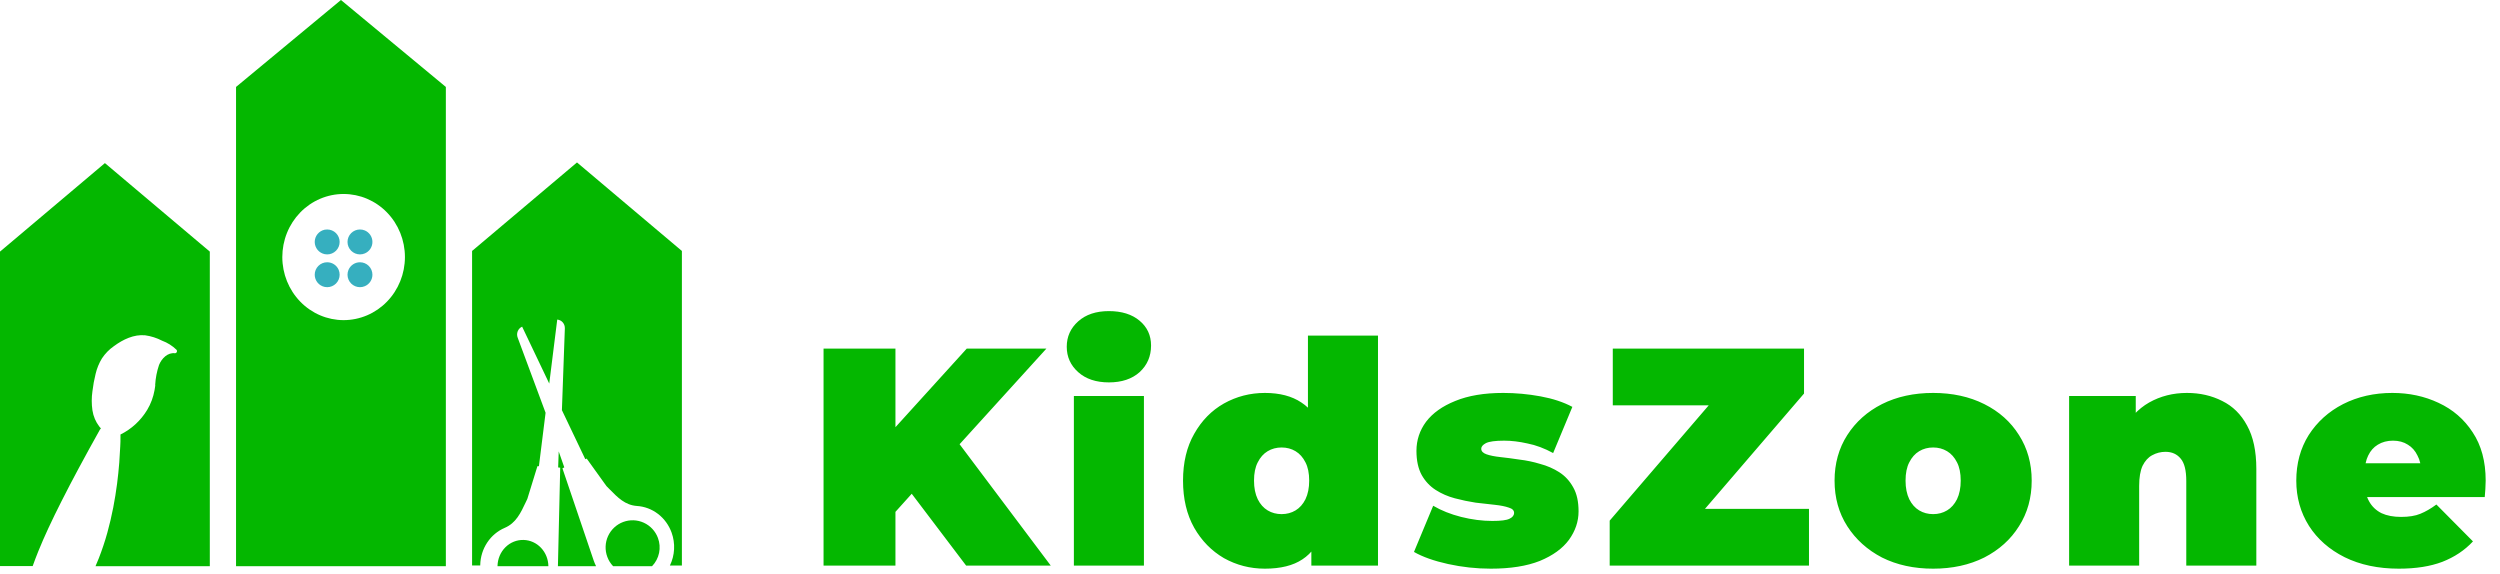
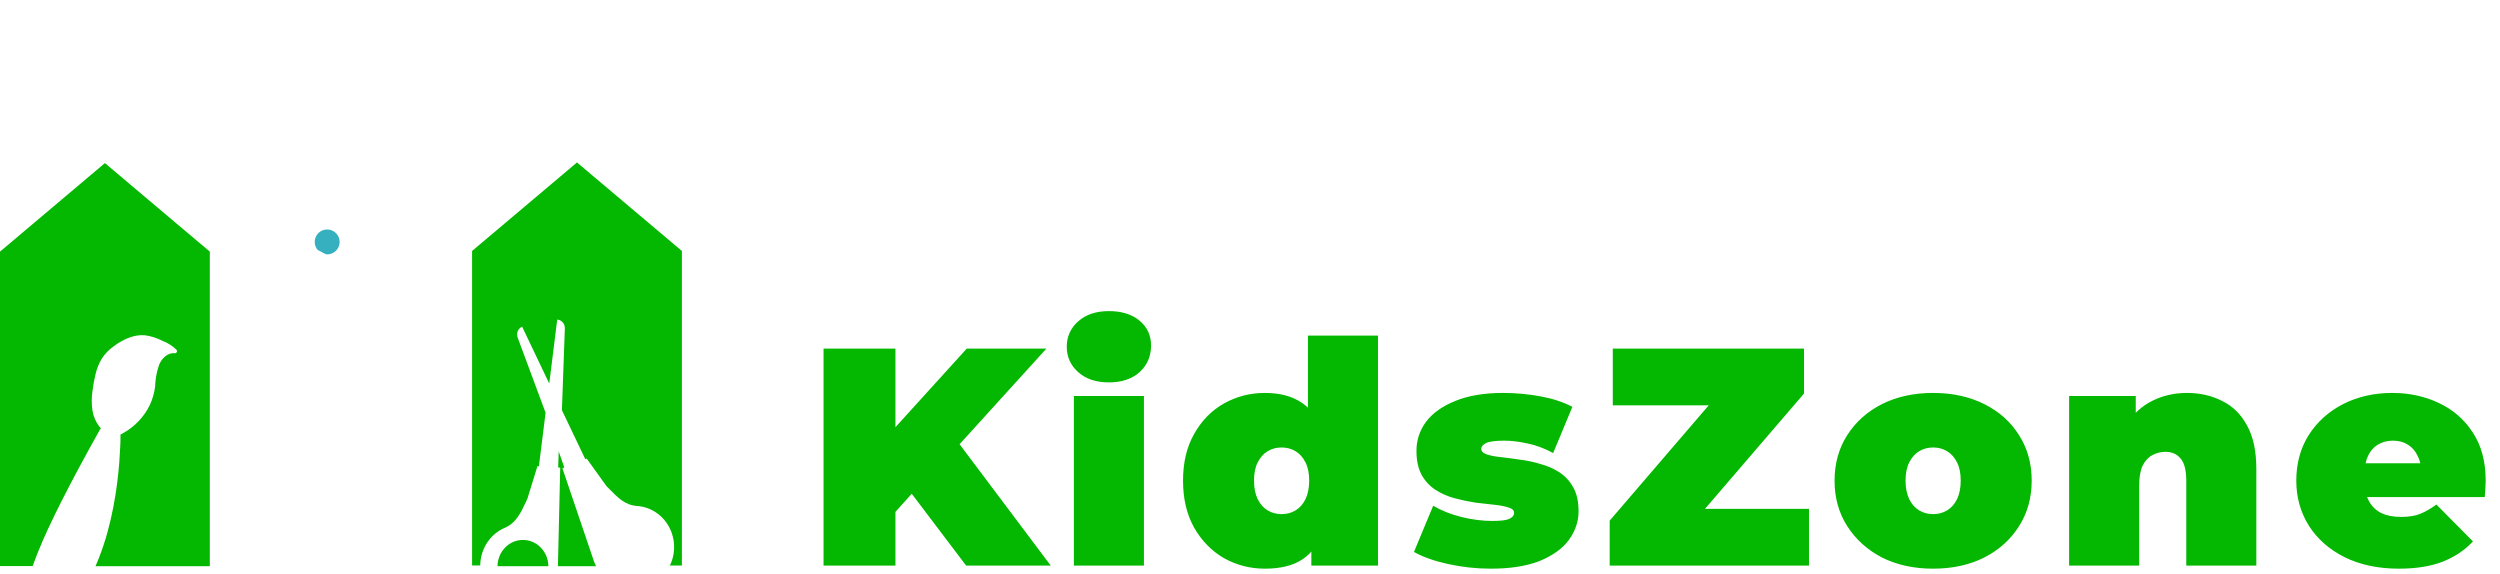
<svg xmlns="http://www.w3.org/2000/svg" fill="none" height="70" style="fill: none;" viewBox="0 0 305 70" width="305">
  <path clip-rule="evenodd" d="M0 30.697V69.057H3.989C4.204 68.454 4.431 67.857 4.669 67.267C5.057 66.33 5.446 65.405 5.881 64.484C6.397 63.368 6.941 62.262 7.497 61.163C8.173 59.821 8.872 58.492 9.582 57.167C10.437 55.575 11.306 53.992 12.189 52.416C12.225 52.362 12.267 52.312 12.313 52.267C12.246 52.198 12.182 52.125 12.123 52.048C11.678 51.473 11.386 50.786 11.276 50.057C11.165 49.288 11.165 48.507 11.276 47.738C11.361 47.02 11.49 46.309 11.665 45.609C11.822 44.939 12.085 44.3 12.441 43.718C12.834 43.128 13.331 42.62 13.906 42.223C15.005 41.415 16.337 40.773 17.708 40.906C18.427 41.006 19.126 41.228 19.775 41.565C20.428 41.804 21.027 42.181 21.534 42.672C21.565 42.709 21.584 42.755 21.59 42.804C21.596 42.853 21.589 42.902 21.569 42.947C21.549 42.991 21.517 43.029 21.477 43.055C21.438 43.082 21.391 43.096 21.344 43.096C20.459 42.979 19.72 43.734 19.402 44.526C19.137 45.307 18.979 46.123 18.932 46.95C18.945 46.999 18.945 47.051 18.932 47.099C18.926 47.14 18.921 47.18 18.915 47.221C18.898 47.342 18.881 47.463 18.858 47.584C18.707 48.444 18.402 49.267 17.957 50.008C17.168 51.311 16.037 52.353 14.698 53.01V53.293C14.698 53.697 14.698 54.101 14.667 54.505C14.64 55.155 14.601 55.806 14.55 56.452C14.481 57.304 14.395 58.153 14.286 58.997C14.158 59.971 14.007 60.937 13.82 61.898C13.618 62.94 13.376 63.972 13.094 64.993C12.797 66.062 12.446 67.114 12.041 68.144C11.917 68.455 11.785 68.766 11.653 69.073H25.597L25.597 30.697L25.597 30.693L25.593 30.693L19.198 25.299L12.799 19.898L6.399 25.299L0.024 30.677L0 30.677V30.697Z" fill="#04B700" fill-rule="evenodd" />
-   <path d="M54.394 10.607L47.995 5.303L41.596 0L35.196 5.303L28.797 10.607V69.073H54.394V10.607ZM41.922 39.056C39.938 39.056 38.036 38.245 36.633 36.802C35.23 35.359 34.442 33.402 34.442 31.361C34.442 30.35 34.635 29.349 35.011 28.415C35.386 27.481 35.937 26.633 36.632 25.918C37.327 25.204 38.151 24.637 39.059 24.25C39.967 23.864 40.94 23.665 41.922 23.666C43.906 23.666 45.809 24.476 47.212 25.919C48.614 27.363 49.402 29.32 49.402 31.361C49.401 33.401 48.613 35.358 47.21 36.801C45.808 38.244 43.906 39.055 41.922 39.056Z" fill="#04B700" />
  <path d="M63.871 65.874C63.05 65.852 62.254 66.173 61.659 66.766C61.064 67.359 60.718 68.176 60.697 69.037V69.073H66.902C66.891 68.231 66.569 67.427 66.003 66.831C65.438 66.234 64.673 65.891 63.871 65.874Z" fill="#04B700" />
  <path d="M68.616 57.136L68.844 57.02L68.163 55.074L68.096 57.029L68.346 57.058L68.066 69.073H72.72C72.612 68.856 72.517 68.632 72.436 68.402L68.616 57.136Z" fill="#04B700" />
-   <path d="M76.029 63.681C75.623 63.832 75.251 64.063 74.934 64.359C74.617 64.655 74.361 65.011 74.181 65.406C74.001 65.802 73.901 66.229 73.885 66.664C73.87 67.099 73.94 67.532 74.092 67.94C74.246 68.363 74.487 68.749 74.799 69.073H79.552C79.984 68.626 80.281 68.065 80.408 67.455C80.534 66.845 80.486 66.211 80.267 65.628C79.962 64.805 79.344 64.138 78.549 63.774C77.754 63.409 76.848 63.375 76.029 63.681Z" fill="#04B700" />
  <path clip-rule="evenodd" d="M57.594 30.617V68.989H58.59V68.908C58.614 67.935 58.909 66.99 59.441 66.188C59.973 65.386 60.718 64.763 61.585 64.394C62.951 63.807 63.521 62.593 64.163 61.228C64.22 61.107 64.277 60.985 64.336 60.862L65.565 56.877H65.748L66.561 50.359L63.161 41.205C63.06 40.951 63.061 40.666 63.162 40.412C63.264 40.158 63.458 39.957 63.702 39.851L63.733 39.924L67.008 46.794L67.973 39.067V38.99C68.237 39.006 68.484 39.13 68.659 39.334C68.835 39.539 68.925 39.808 68.911 40.082L68.553 50.039L71.408 56.024L71.575 55.944L73.987 59.302C74.115 59.43 74.24 59.557 74.364 59.684C75.367 60.707 76.264 61.622 77.691 61.727C78.627 61.783 79.527 62.122 80.282 62.701C81.036 63.28 81.612 64.075 81.939 64.988C82.172 65.634 82.273 66.324 82.237 67.013C82.201 67.702 82.028 68.376 81.729 68.993H83.191V30.601L83.172 30.601L76.792 25.219L70.393 19.818L63.993 25.219L57.618 30.597L57.594 30.597V30.617L57.594 30.617H57.594Z" fill="#04B700" fill-rule="evenodd" />
-   <path d="M43.914 31.997C43.616 31.997 43.324 32.084 43.075 32.249C42.827 32.414 42.632 32.648 42.516 32.923C42.436 33.111 42.395 33.313 42.396 33.516C42.397 33.919 42.557 34.305 42.841 34.59C43.126 34.875 43.511 35.035 43.914 35.036C44.117 35.037 44.319 34.996 44.506 34.916C44.782 34.8 45.017 34.605 45.182 34.357C45.347 34.108 45.436 33.815 45.436 33.516C45.436 33.316 45.397 33.119 45.32 32.934C45.243 32.749 45.131 32.581 44.99 32.44C44.848 32.299 44.681 32.187 44.496 32.111C44.311 32.035 44.114 31.996 43.914 31.997Z" fill="#36AFBF" />
-   <path d="M39.916 31.997C39.717 31.996 39.519 32.035 39.335 32.11C39.151 32.186 38.983 32.298 38.842 32.439C38.7 32.58 38.588 32.748 38.511 32.933C38.435 33.118 38.395 33.316 38.396 33.516C38.397 33.866 38.518 34.205 38.739 34.476C38.96 34.747 39.267 34.934 39.61 35.005C39.711 35.025 39.813 35.036 39.916 35.036C40.319 35.036 40.706 34.876 40.991 34.591C41.276 34.306 41.436 33.919 41.436 33.516C41.435 33.313 41.396 33.112 41.319 32.923C41.203 32.648 41.007 32.413 40.758 32.248C40.508 32.083 40.215 31.996 39.916 31.997Z" fill="#36AFBF" />
-   <path d="M39.916 27.997C39.813 27.996 39.711 28.006 39.61 28.024C39.267 28.096 38.959 28.284 38.738 28.556C38.517 28.827 38.397 29.167 38.396 29.517C38.397 29.867 38.518 30.206 38.739 30.477C38.96 30.748 39.267 30.935 39.61 31.006C39.711 31.026 39.813 31.036 39.916 31.037C40.319 31.037 40.706 30.877 40.991 30.592C41.276 30.307 41.436 29.92 41.436 29.517C41.436 29.317 41.397 29.119 41.321 28.935C41.245 28.75 41.133 28.582 40.992 28.441C40.85 28.3 40.683 28.188 40.498 28.112C40.313 28.036 40.116 27.997 39.916 27.997Z" fill="#36AFBF" />
-   <path d="M44.506 28.113C44.319 28.035 44.117 27.995 43.914 27.997C43.511 27.997 43.125 28.157 42.84 28.442C42.556 28.727 42.396 29.114 42.396 29.517C42.397 29.92 42.557 30.306 42.841 30.59C43.126 30.875 43.511 31.036 43.914 31.037C44.117 31.037 44.319 30.997 44.506 30.917C44.782 30.801 45.017 30.606 45.182 30.357C45.347 30.108 45.436 29.816 45.436 29.517C45.436 29.217 45.348 28.925 45.182 28.675C45.017 28.425 44.782 28.23 44.506 28.113Z" fill="#36AFBF" />
+   <path d="M39.916 27.997C39.813 27.996 39.711 28.006 39.61 28.024C39.267 28.096 38.959 28.284 38.738 28.556C38.517 28.827 38.397 29.167 38.396 29.517C38.397 29.867 38.518 30.206 38.739 30.477C39.711 31.026 39.813 31.036 39.916 31.037C40.319 31.037 40.706 30.877 40.991 30.592C41.276 30.307 41.436 29.92 41.436 29.517C41.436 29.317 41.397 29.119 41.321 28.935C41.245 28.75 41.133 28.582 40.992 28.441C40.85 28.3 40.683 28.188 40.498 28.112C40.313 28.036 40.116 27.997 39.916 27.997Z" fill="#36AFBF" />
  <path d="M108.451 63.328L107.96 53.534L117.943 42.53H127.661L116.468 54.858L111.514 59.925L108.451 63.328ZM100.473 69V42.53H109.245V69H100.473ZM117.867 69L110.077 58.715L115.863 52.589L128.19 69H117.867ZM131.013 69V48.316H139.559V69H131.013ZM135.286 46.652C133.723 46.652 132.475 46.236 131.543 45.404C130.61 44.572 130.143 43.538 130.143 42.303C130.143 41.068 130.61 40.034 131.543 39.202C132.475 38.37 133.723 37.955 135.286 37.955C136.849 37.955 138.097 38.345 139.03 39.127C139.963 39.908 140.429 40.917 140.429 42.152C140.429 43.463 139.963 44.547 139.03 45.404C138.097 46.236 136.849 46.652 135.286 46.652ZM154.313 69.378C152.523 69.378 150.86 68.95 149.322 68.093C147.809 67.21 146.599 65.975 145.692 64.387C144.784 62.773 144.33 60.857 144.33 58.639C144.33 56.42 144.784 54.517 145.692 52.929C146.599 51.316 147.809 50.08 149.322 49.223C150.86 48.366 152.523 47.938 154.313 47.938C156.128 47.938 157.616 48.328 158.775 49.11C159.935 49.866 160.792 51.038 161.347 52.626C161.901 54.189 162.179 56.194 162.179 58.639C162.179 61.109 161.914 63.139 161.385 64.727C160.88 66.315 160.048 67.487 158.889 68.244C157.754 69 156.229 69.378 154.313 69.378ZM156.355 62.723C156.985 62.723 157.553 62.572 158.057 62.269C158.561 61.967 158.964 61.513 159.267 60.908C159.569 60.278 159.721 59.521 159.721 58.639C159.721 57.731 159.569 56.988 159.267 56.408C158.964 55.803 158.561 55.349 158.057 55.047C157.553 54.744 156.985 54.593 156.355 54.593C155.725 54.593 155.158 54.744 154.654 55.047C154.149 55.349 153.746 55.803 153.444 56.408C153.141 56.988 152.99 57.731 152.99 58.639C152.99 59.521 153.141 60.278 153.444 60.908C153.746 61.513 154.149 61.967 154.654 62.269C155.158 62.572 155.725 62.723 156.355 62.723ZM159.985 69V66.202L159.948 58.639L159.569 51.076V40.942H168.115V69H159.985ZM181.883 69.378C180.118 69.378 178.379 69.189 176.664 68.811C174.95 68.433 173.564 67.941 172.505 67.336L174.849 61.702C175.833 62.282 176.967 62.735 178.253 63.063C179.564 63.391 180.837 63.555 182.072 63.555C183.105 63.555 183.799 63.467 184.152 63.29C184.53 63.114 184.719 62.874 184.719 62.572C184.719 62.269 184.505 62.055 184.076 61.929C183.647 61.778 183.08 61.664 182.374 61.588C181.669 61.513 180.887 61.425 180.03 61.324C179.198 61.198 178.353 61.021 177.496 60.794C176.639 60.567 175.858 60.227 175.152 59.773C174.446 59.319 173.879 58.715 173.45 57.958C173.022 57.177 172.807 56.194 172.807 55.009C172.807 53.698 173.198 52.513 173.98 51.454C174.786 50.395 175.971 49.551 177.534 48.921C179.122 48.265 181.076 47.938 183.395 47.938C184.908 47.938 186.421 48.076 187.933 48.353C189.446 48.631 190.744 49.059 191.828 49.639L189.483 55.273C188.425 54.694 187.378 54.303 186.345 54.101C185.336 53.874 184.391 53.761 183.509 53.761C182.425 53.761 181.681 53.862 181.278 54.063C180.9 54.265 180.711 54.492 180.711 54.744C180.711 55.047 180.925 55.273 181.353 55.425C181.782 55.576 182.349 55.689 183.055 55.765C183.761 55.841 184.53 55.941 185.362 56.068C186.219 56.168 187.063 56.345 187.895 56.597C188.752 56.824 189.534 57.164 190.24 57.618C190.946 58.072 191.513 58.689 191.941 59.471C192.37 60.227 192.584 61.198 192.584 62.383C192.584 63.618 192.193 64.777 191.412 65.861C190.63 66.92 189.446 67.777 187.857 68.433C186.269 69.063 184.278 69.378 181.883 69.378ZM196.382 69V63.517L211.129 46.349L212.226 49.45H196.76V42.53H220.091V48.013L205.344 65.181L204.247 62.08H220.696V69H196.382ZM235.842 69.378C233.498 69.378 231.418 68.924 229.603 68.017C227.813 67.084 226.401 65.811 225.367 64.198C224.334 62.584 223.817 60.731 223.817 58.639C223.817 56.547 224.334 54.694 225.367 53.08C226.401 51.467 227.813 50.206 229.603 49.299C231.418 48.391 233.498 47.938 235.842 47.938C238.186 47.938 240.266 48.391 242.081 49.299C243.896 50.206 245.308 51.467 246.317 53.08C247.35 54.694 247.867 56.547 247.867 58.639C247.867 60.731 247.35 62.584 246.317 64.198C245.308 65.811 243.896 67.084 242.081 68.017C240.266 68.924 238.186 69.378 235.842 69.378ZM235.842 62.723C236.472 62.723 237.039 62.572 237.544 62.269C238.048 61.967 238.451 61.513 238.754 60.908C239.056 60.278 239.207 59.521 239.207 58.639C239.207 57.731 239.056 56.988 238.754 56.408C238.451 55.803 238.048 55.349 237.544 55.047C237.039 54.744 236.472 54.593 235.842 54.593C235.212 54.593 234.645 54.744 234.14 55.047C233.636 55.349 233.233 55.803 232.93 56.408C232.628 56.988 232.477 57.731 232.477 58.639C232.477 59.521 232.628 60.278 232.93 60.908C233.233 61.513 233.636 61.967 234.14 62.269C234.645 62.572 235.212 62.723 235.842 62.723ZM266.802 47.938C268.39 47.938 269.827 48.265 271.113 48.921C272.398 49.551 273.407 50.547 274.138 51.908C274.894 53.269 275.272 55.034 275.272 57.202V69H266.726V58.677C266.726 57.391 266.499 56.483 266.046 55.954C265.592 55.4 264.974 55.122 264.193 55.122C263.613 55.122 263.071 55.261 262.567 55.538C262.088 55.79 261.697 56.219 261.394 56.824C261.117 57.429 260.978 58.248 260.978 59.282V69H252.432V48.316H260.562V54.366L258.936 52.626C259.743 51.063 260.827 49.891 262.188 49.11C263.575 48.328 265.113 47.938 266.802 47.938ZM292.664 69.378C290.143 69.378 287.937 68.912 286.046 67.979C284.181 67.046 282.731 65.773 281.697 64.16C280.664 62.521 280.147 60.681 280.147 58.639C280.147 56.547 280.651 54.694 281.66 53.08C282.693 51.467 284.092 50.206 285.857 49.299C287.647 48.391 289.651 47.938 291.869 47.938C293.911 47.938 295.79 48.341 297.504 49.148C299.243 49.954 300.63 51.152 301.663 52.74C302.722 54.328 303.252 56.294 303.252 58.639C303.252 58.941 303.239 59.282 303.214 59.66C303.188 60.013 303.163 60.34 303.138 60.643H287.218V56.521H298.6L295.386 57.618C295.386 56.811 295.235 56.13 294.932 55.576C294.655 54.996 294.264 54.555 293.76 54.252C293.256 53.925 292.651 53.761 291.945 53.761C291.239 53.761 290.622 53.925 290.092 54.252C289.588 54.555 289.197 54.996 288.92 55.576C288.643 56.13 288.504 56.811 288.504 57.618V58.904C288.504 59.786 288.68 60.542 289.033 61.172C289.386 61.803 289.89 62.282 290.546 62.609C291.201 62.912 291.995 63.063 292.928 63.063C293.886 63.063 294.668 62.937 295.273 62.685C295.903 62.433 296.558 62.055 297.239 61.551L301.701 66.05C300.693 67.135 299.445 67.966 297.958 68.546C296.495 69.101 294.731 69.378 292.664 69.378Z" fill="#04B700" />
</svg>